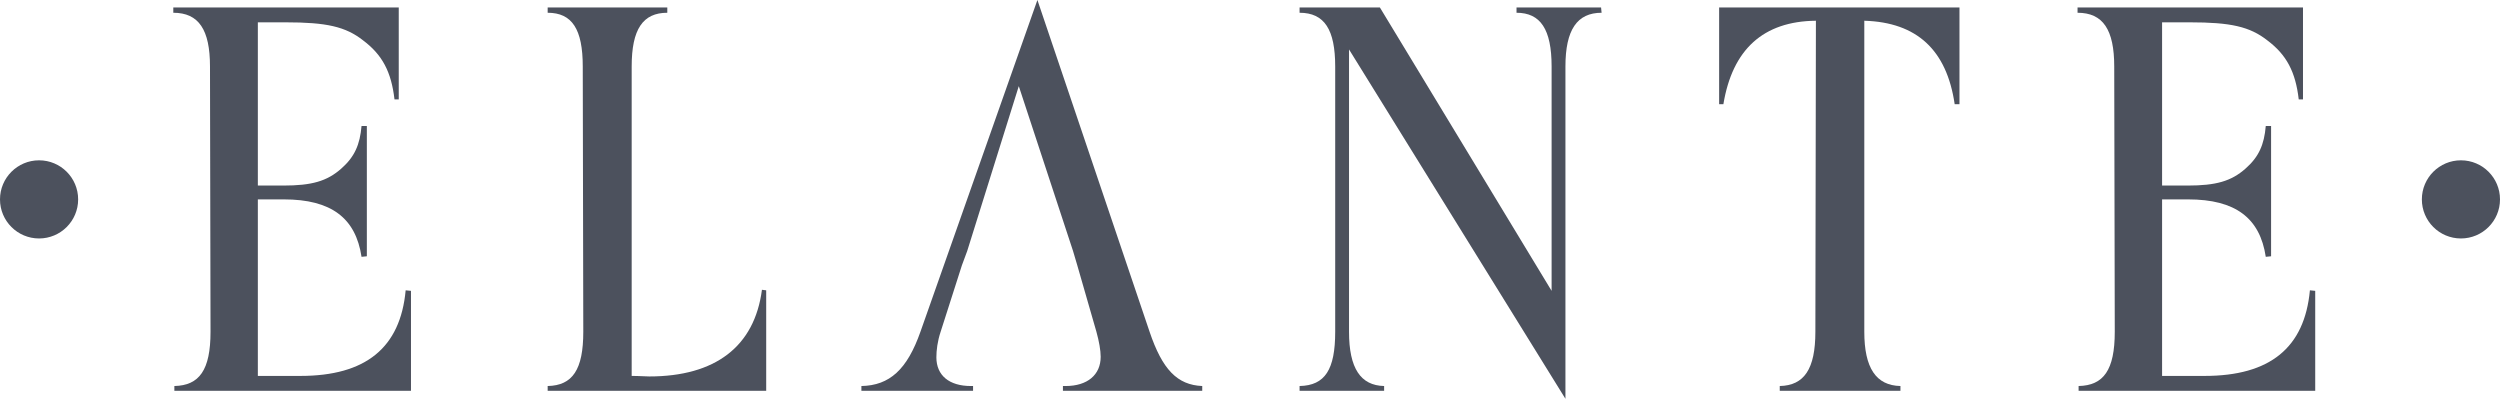
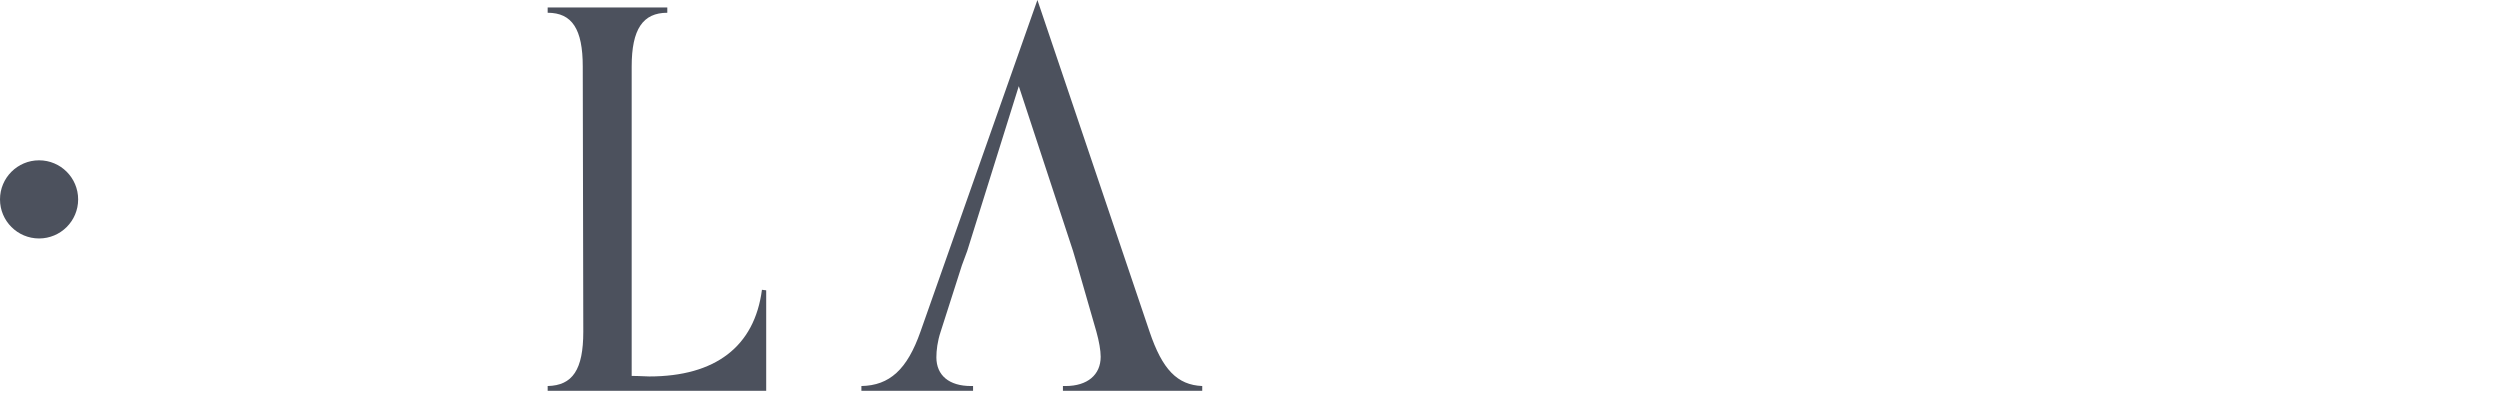
<svg xmlns="http://www.w3.org/2000/svg" version="1.1" xml:space="preserve" style="fill-rule:evenodd;clip-rule:evenodd;stroke-linejoin:round;stroke-miterlimit:2;" viewBox="0 0.58 2848.79 454.42">
  <g>
    <g>
-       <path d="M197.481,9.056L454.384,9.056L454.384,113.878L449.537,113.878C445.904,82.372 435.602,62.982 413.79,46.624C393.794,30.869 371.981,26.021 325.33,26.021L293.819,26.021L293.819,212.032L322.902,212.032C355.016,212.032 372.589,207.185 388.947,192.643C404.095,179.315 410.152,165.381 411.973,144.17L418.03,144.17L418.03,292.618L411.973,293.225C405.305,248.993 377.436,227.788 323.509,227.788L293.819,227.788L293.819,428.948L342.291,428.948C416.821,428.948 456.205,396.833 462.262,331.396L468.319,332.003L468.319,445.913L198.696,445.913L198.696,440.458C227.172,439.852 239.897,422.284 239.897,378.659L239.29,76.31C239.29,34.506 226.565,15.118 197.481,15.118L197.481,9.056Z" style="fill:rgb(76,81,93);fill-rule:nonzero;" />
      <path d="M624.072,440.458C652.553,439.852 664.666,421.677 664.666,378.659L664.064,76.31C664.064,33.899 651.946,15.118 624.072,15.118L624.072,9.056L760.401,9.056L760.401,15.118C732.527,15.118 719.807,33.899 719.807,76.31L719.807,428.948C728.894,428.948 735.558,429.555 739.803,429.555C814.93,429.555 859.769,395.624 868.25,330.794L873.097,331.396L873.097,445.913L624.072,445.913L624.072,440.458Z" style="fill:rgb(76,81,93);fill-rule:nonzero;" />
-       <path d="M1480.89,440.458C1509.97,439.852 1521.48,421.677 1521.48,378.659L1521.48,76.31C1521.48,34.506 1509.37,15.118 1480.89,15.118L1480.89,9.056L1572.38,9.056L1768.08,332.003L1768.08,76.31C1768.08,33.899 1755.36,15.118 1728.1,15.118L1728.1,9.056L1824.44,9.056L1825.04,15.118C1797.17,15.118 1783.84,34.506 1783.84,76.31L1783.84,455L1537.24,56.921L1537.24,378.659C1537.24,420.462 1550.56,439.852 1577.23,440.458L1577.23,445.913L1480.89,445.913L1480.89,440.458Z" style="fill:rgb(76,81,93);fill-rule:nonzero;" />
-       <path d="M1958.98,119.332L1958.98,9.056L2232.85,9.056L2232.85,119.332L2227.39,119.332C2218.31,57.528 2184.38,26.021 2124.4,24.205L2124.4,378.659C2124.4,419.86 2137.72,439.852 2165.59,440.458L2165.59,445.913L2028.05,445.913L2028.05,440.458C2055.93,439.852 2068.65,421.07 2068.65,378.659L2069.26,24.205C2009.27,24.812 1974.12,56.921 1963.83,119.332L1958.98,119.332Z" style="fill:rgb(76,81,93);fill-rule:nonzero;" />
-       <path d="M2367.4,9.056L2624.3,9.056L2624.3,113.878L2619.45,113.878C2615.81,82.372 2605.52,62.982 2583.7,46.624C2563.7,30.869 2541.9,26.021 2495.24,26.021L2463.73,26.021L2463.73,212.032L2492.82,212.032C2524.93,212.032 2542.49,207.185 2558.86,192.643C2574.01,179.315 2580.07,165.381 2581.88,144.17L2587.94,144.17L2587.94,292.618L2581.88,293.225C2575.22,248.993 2547.35,227.788 2493.42,227.788L2463.73,227.788L2463.73,428.948L2512.21,428.948C2586.73,428.948 2626.11,396.833 2632.17,331.396L2638.23,332.003L2638.23,445.913L2368.6,445.913L2368.6,440.458C2397.08,439.852 2409.81,422.284 2409.81,378.659L2409.2,76.31C2409.2,34.506 2396.48,15.118 2367.4,15.118L2367.4,9.056Z" style="fill:rgb(76,81,93);fill-rule:nonzero;" />
      <path d="M89.047,227.788C89.047,252.377 69.113,272.312 44.523,272.312C19.933,272.312 0,252.377 0,227.788C0,203.198 19.933,183.264 44.523,183.264C69.113,183.264 89.047,203.198 89.047,227.788Z" style="fill:rgb(76,81,93);fill-rule:nonzero;" />
-       <path d="M2848.79,227.788C2848.79,252.377 2828.86,272.312 2804.27,272.312C2779.68,272.312 2759.75,252.377 2759.75,227.788C2759.75,203.198 2779.68,183.264 2804.27,183.264C2828.86,183.264 2848.79,203.198 2848.79,227.788Z" style="fill:rgb(76,81,93);fill-rule:nonzero;" />
      <path d="M1309.98,378.659L1182.14,0.576L1048.84,378.659C1033.69,421.677 1013.7,439.851 981.582,440.458L981.582,445.913L1108.82,445.913L1108.82,440.458L1106.4,440.458C1081.56,440.458 1067.02,428.34 1067.02,407.742C1067.02,399.864 1068.23,389.562 1071.86,378.659L1096.1,302.919L1102.16,286.562L1160.93,98.729L1222.73,286.562L1227.58,302.919L1249.39,378.659C1252.42,389.562 1254.24,399.864 1254.24,407.135C1254.24,427.738 1239.09,440.458 1214.25,440.458L1211.22,440.458L1211.22,445.913L1369.97,445.913L1369.97,440.458C1341.49,439.249 1324.53,421.677 1309.98,378.659Z" style="fill:rgb(76,81,93);fill-rule:nonzero;" />
    </g>
  </g>
</svg>